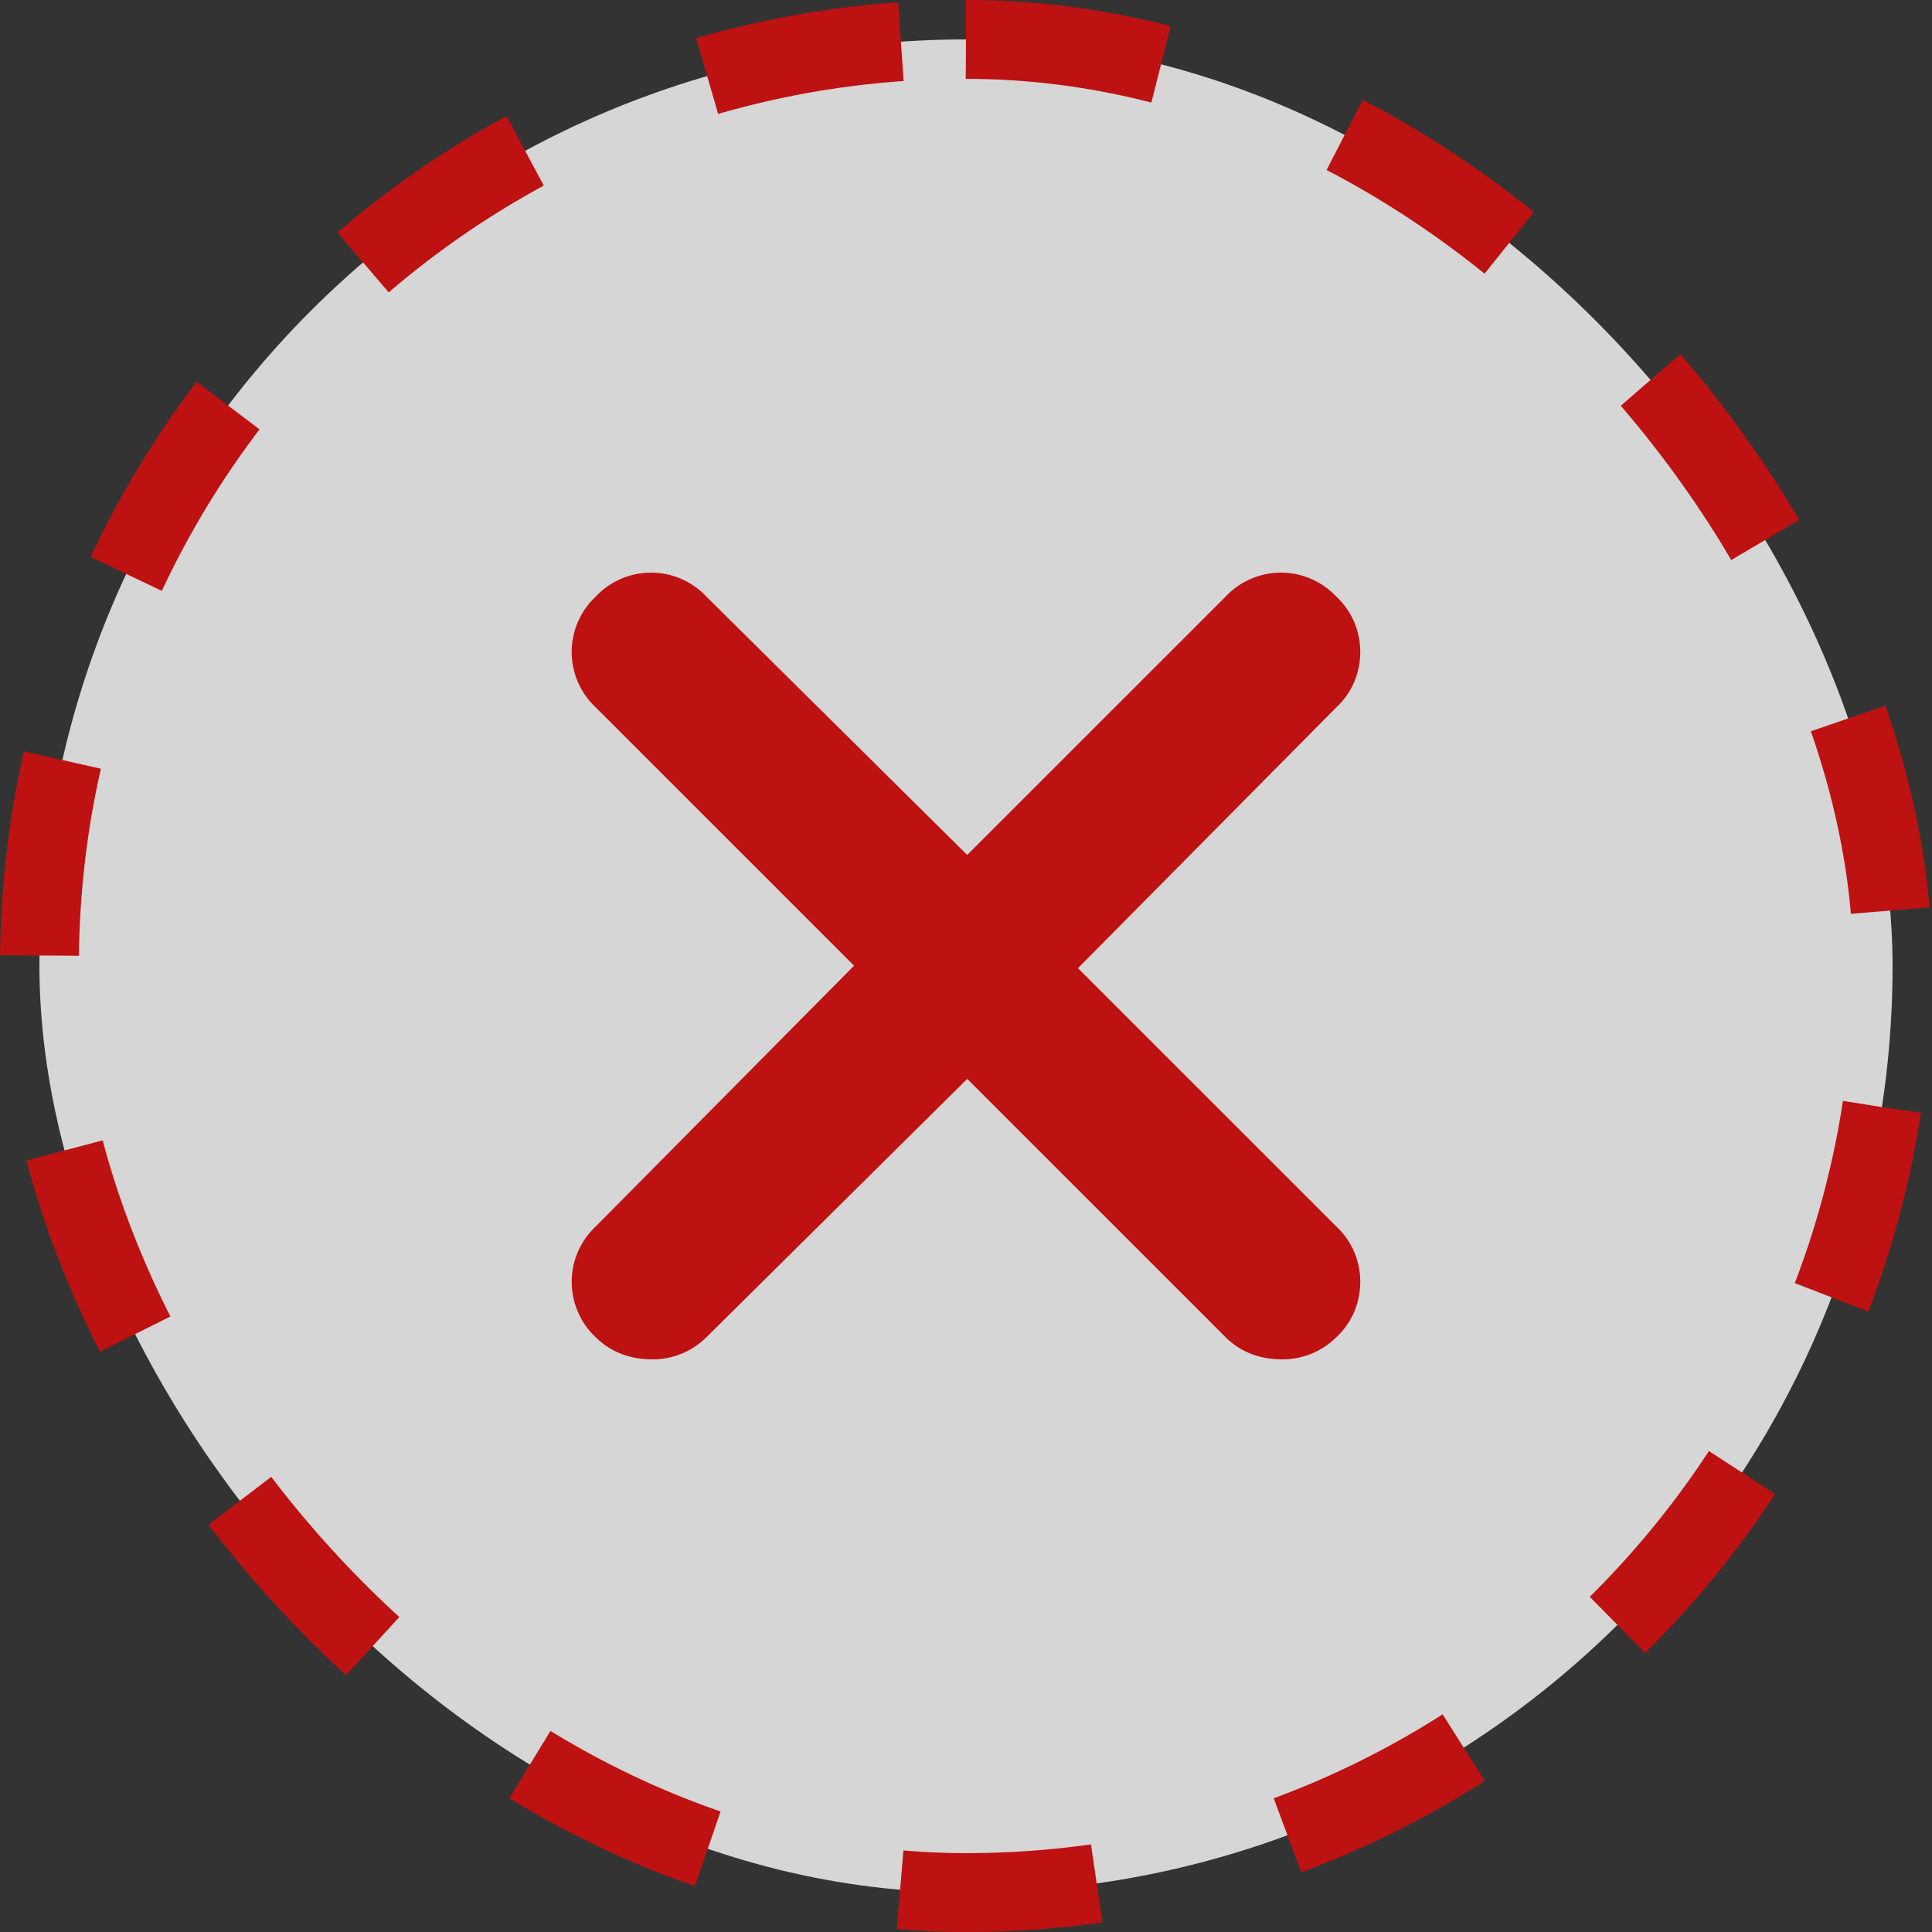
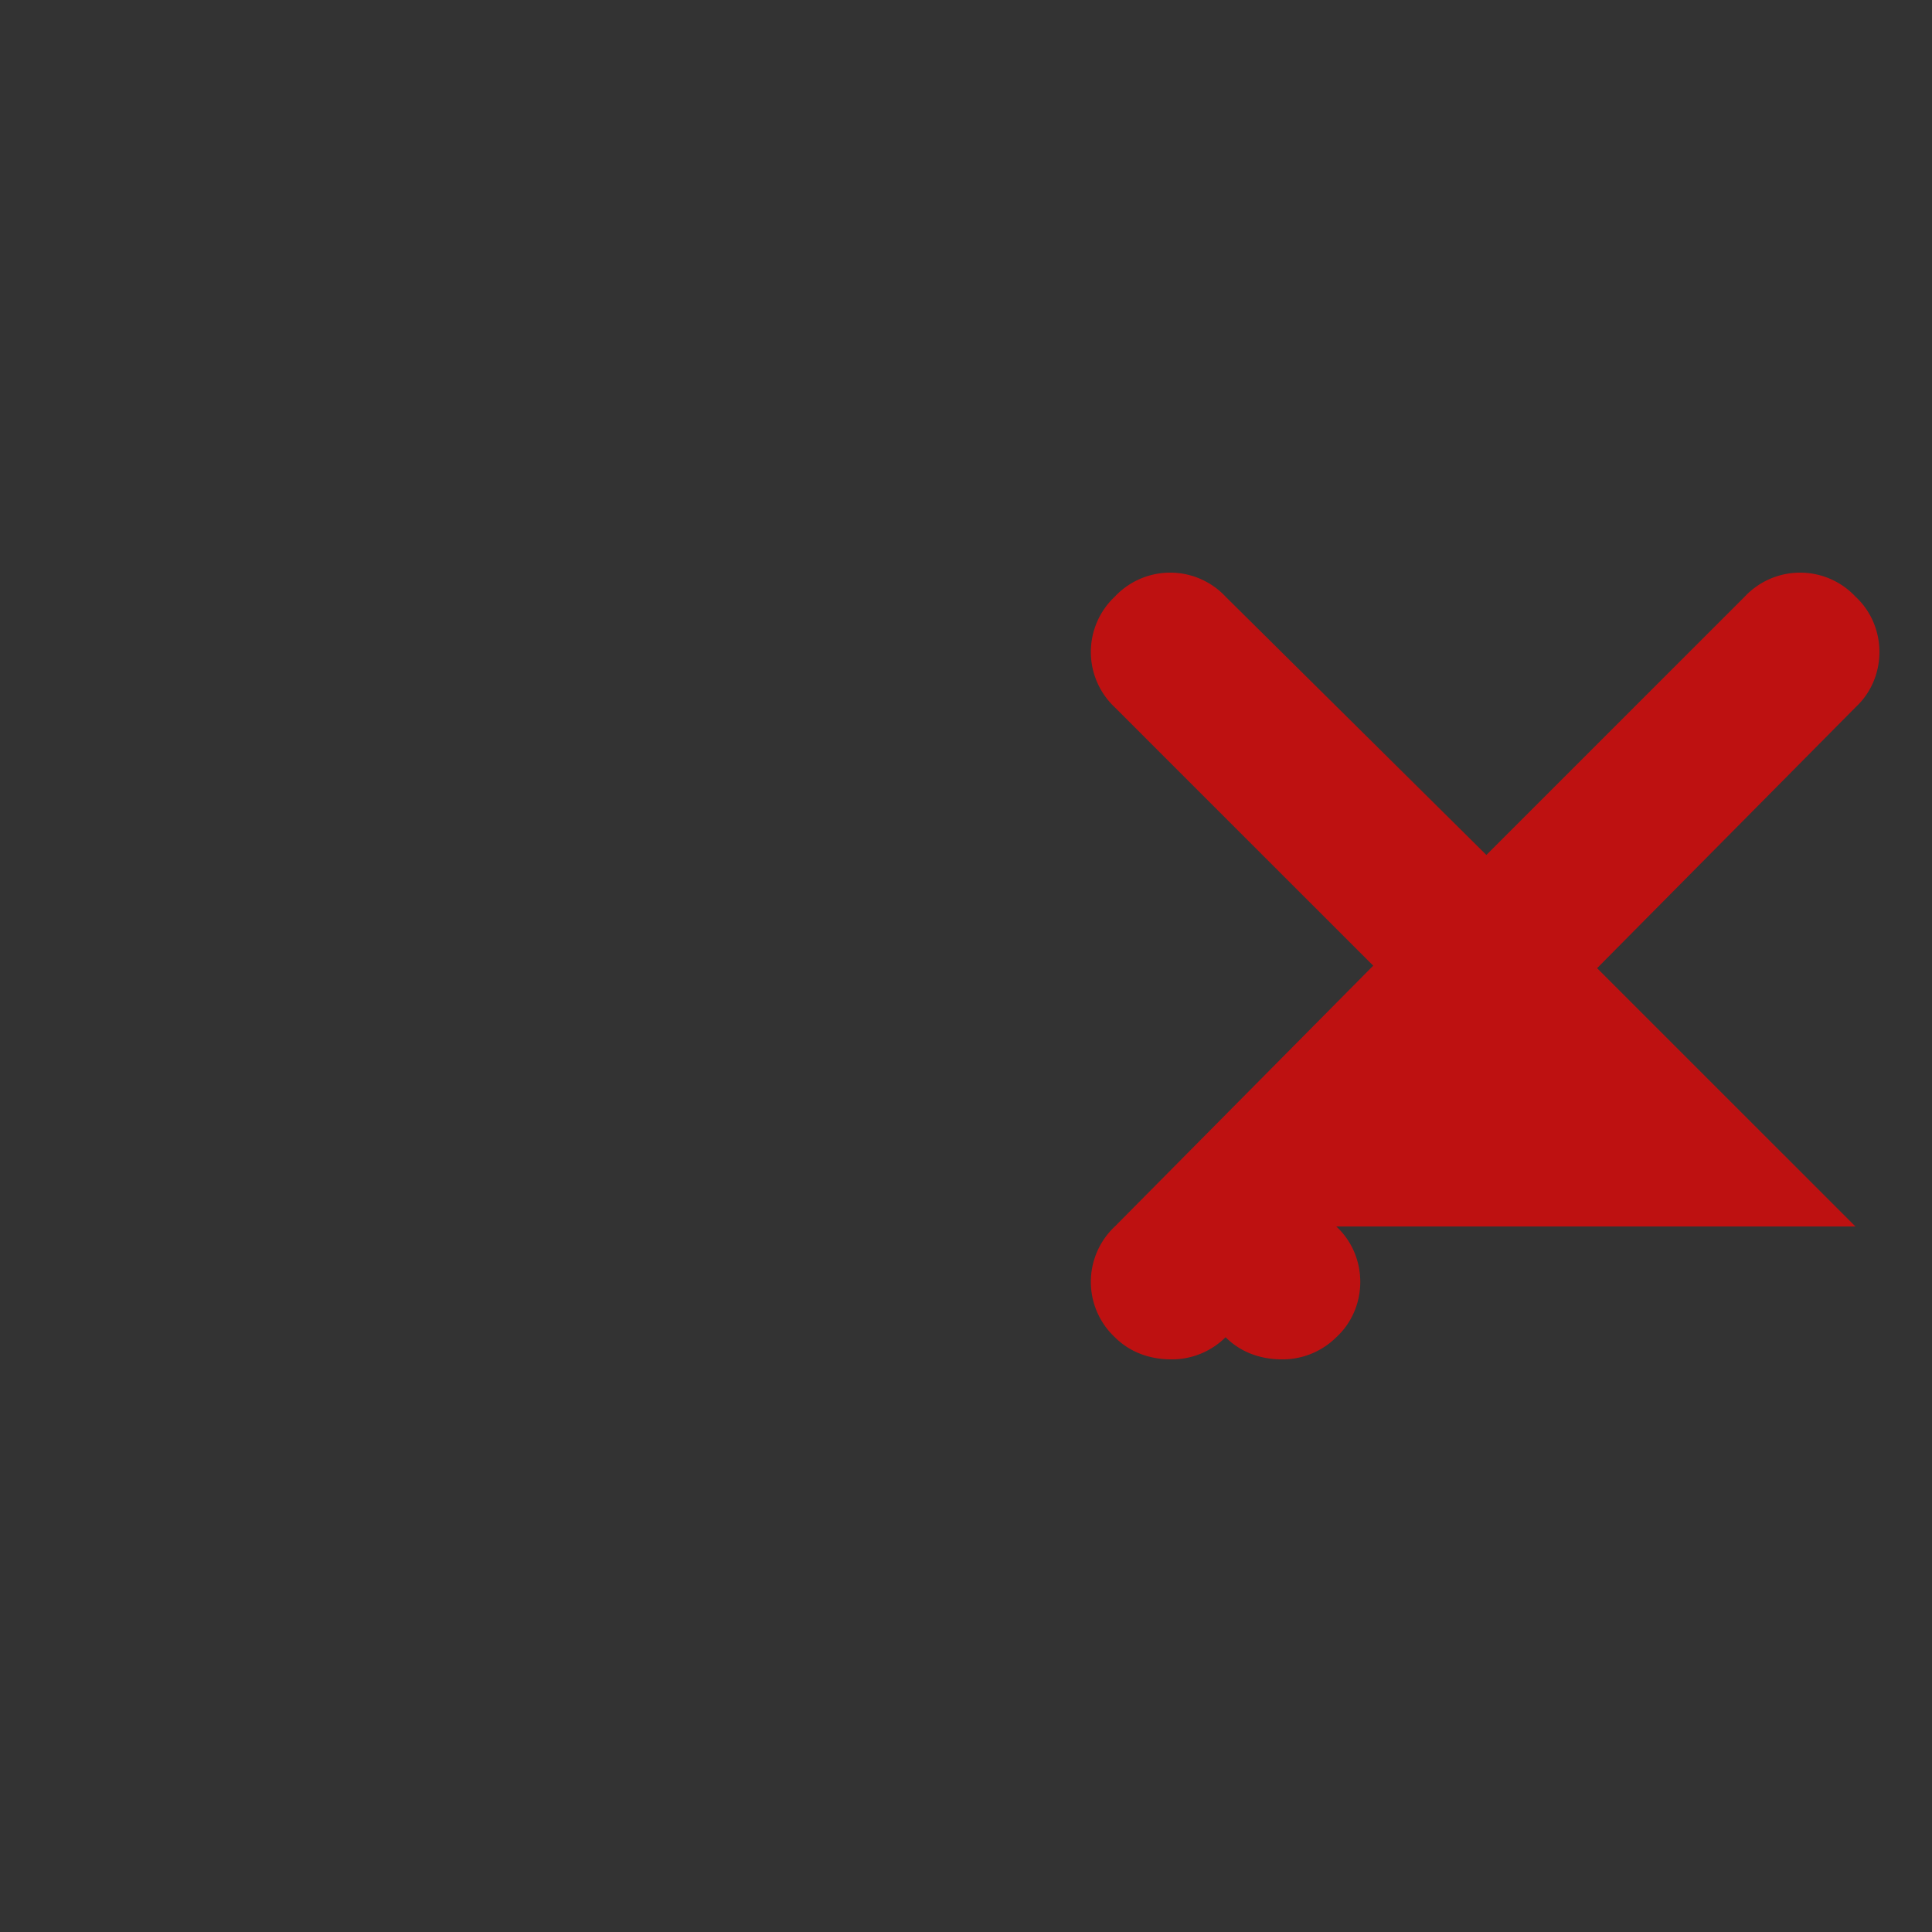
<svg xmlns="http://www.w3.org/2000/svg" width="49" height="49" fill="none">
  <rect width="100%" height="100%" fill="#333333" stroke="none" />
  <g opacity=".8">
-     <rect x="1" y="1" width="47" height="47" rx="23.5" fill="#fff" />
-     <path d="M33.892 31.107c.81.749.81 2.06 0 2.808a1.936 1.936 0 01-1.373.562c-.562 0-1.061-.188-1.435-.562l-6.553-6.552-6.614 6.552a1.936 1.936 0 01-1.373.562c-.562 0-1.061-.188-1.436-.562a1.924 1.924 0 010-2.808l6.553-6.615-6.553-6.552a1.924 1.924 0 010-2.808 1.924 1.924 0 012.808 0l6.615 6.552 6.553-6.552a1.924 1.924 0 012.808 0c.81.749.81 2.06 0 2.808l-6.553 6.615 6.553 6.552z" fill="#E10909" />
-     <rect x="1" y="1" width="47" height="47" rx="23.5" stroke="#E10909" stroke-width="2" stroke-dasharray="5 5" />
+     <path d="M33.892 31.107c.81.749.81 2.06 0 2.808a1.936 1.936 0 01-1.373.562c-.562 0-1.061-.188-1.435-.562a1.936 1.936 0 01-1.373.562c-.562 0-1.061-.188-1.436-.562a1.924 1.924 0 010-2.808l6.553-6.615-6.553-6.552a1.924 1.924 0 010-2.808 1.924 1.924 0 012.808 0l6.615 6.552 6.553-6.552a1.924 1.924 0 012.808 0c.81.749.81 2.06 0 2.808l-6.553 6.615 6.553 6.552z" fill="#E10909" />
  </g>
</svg>